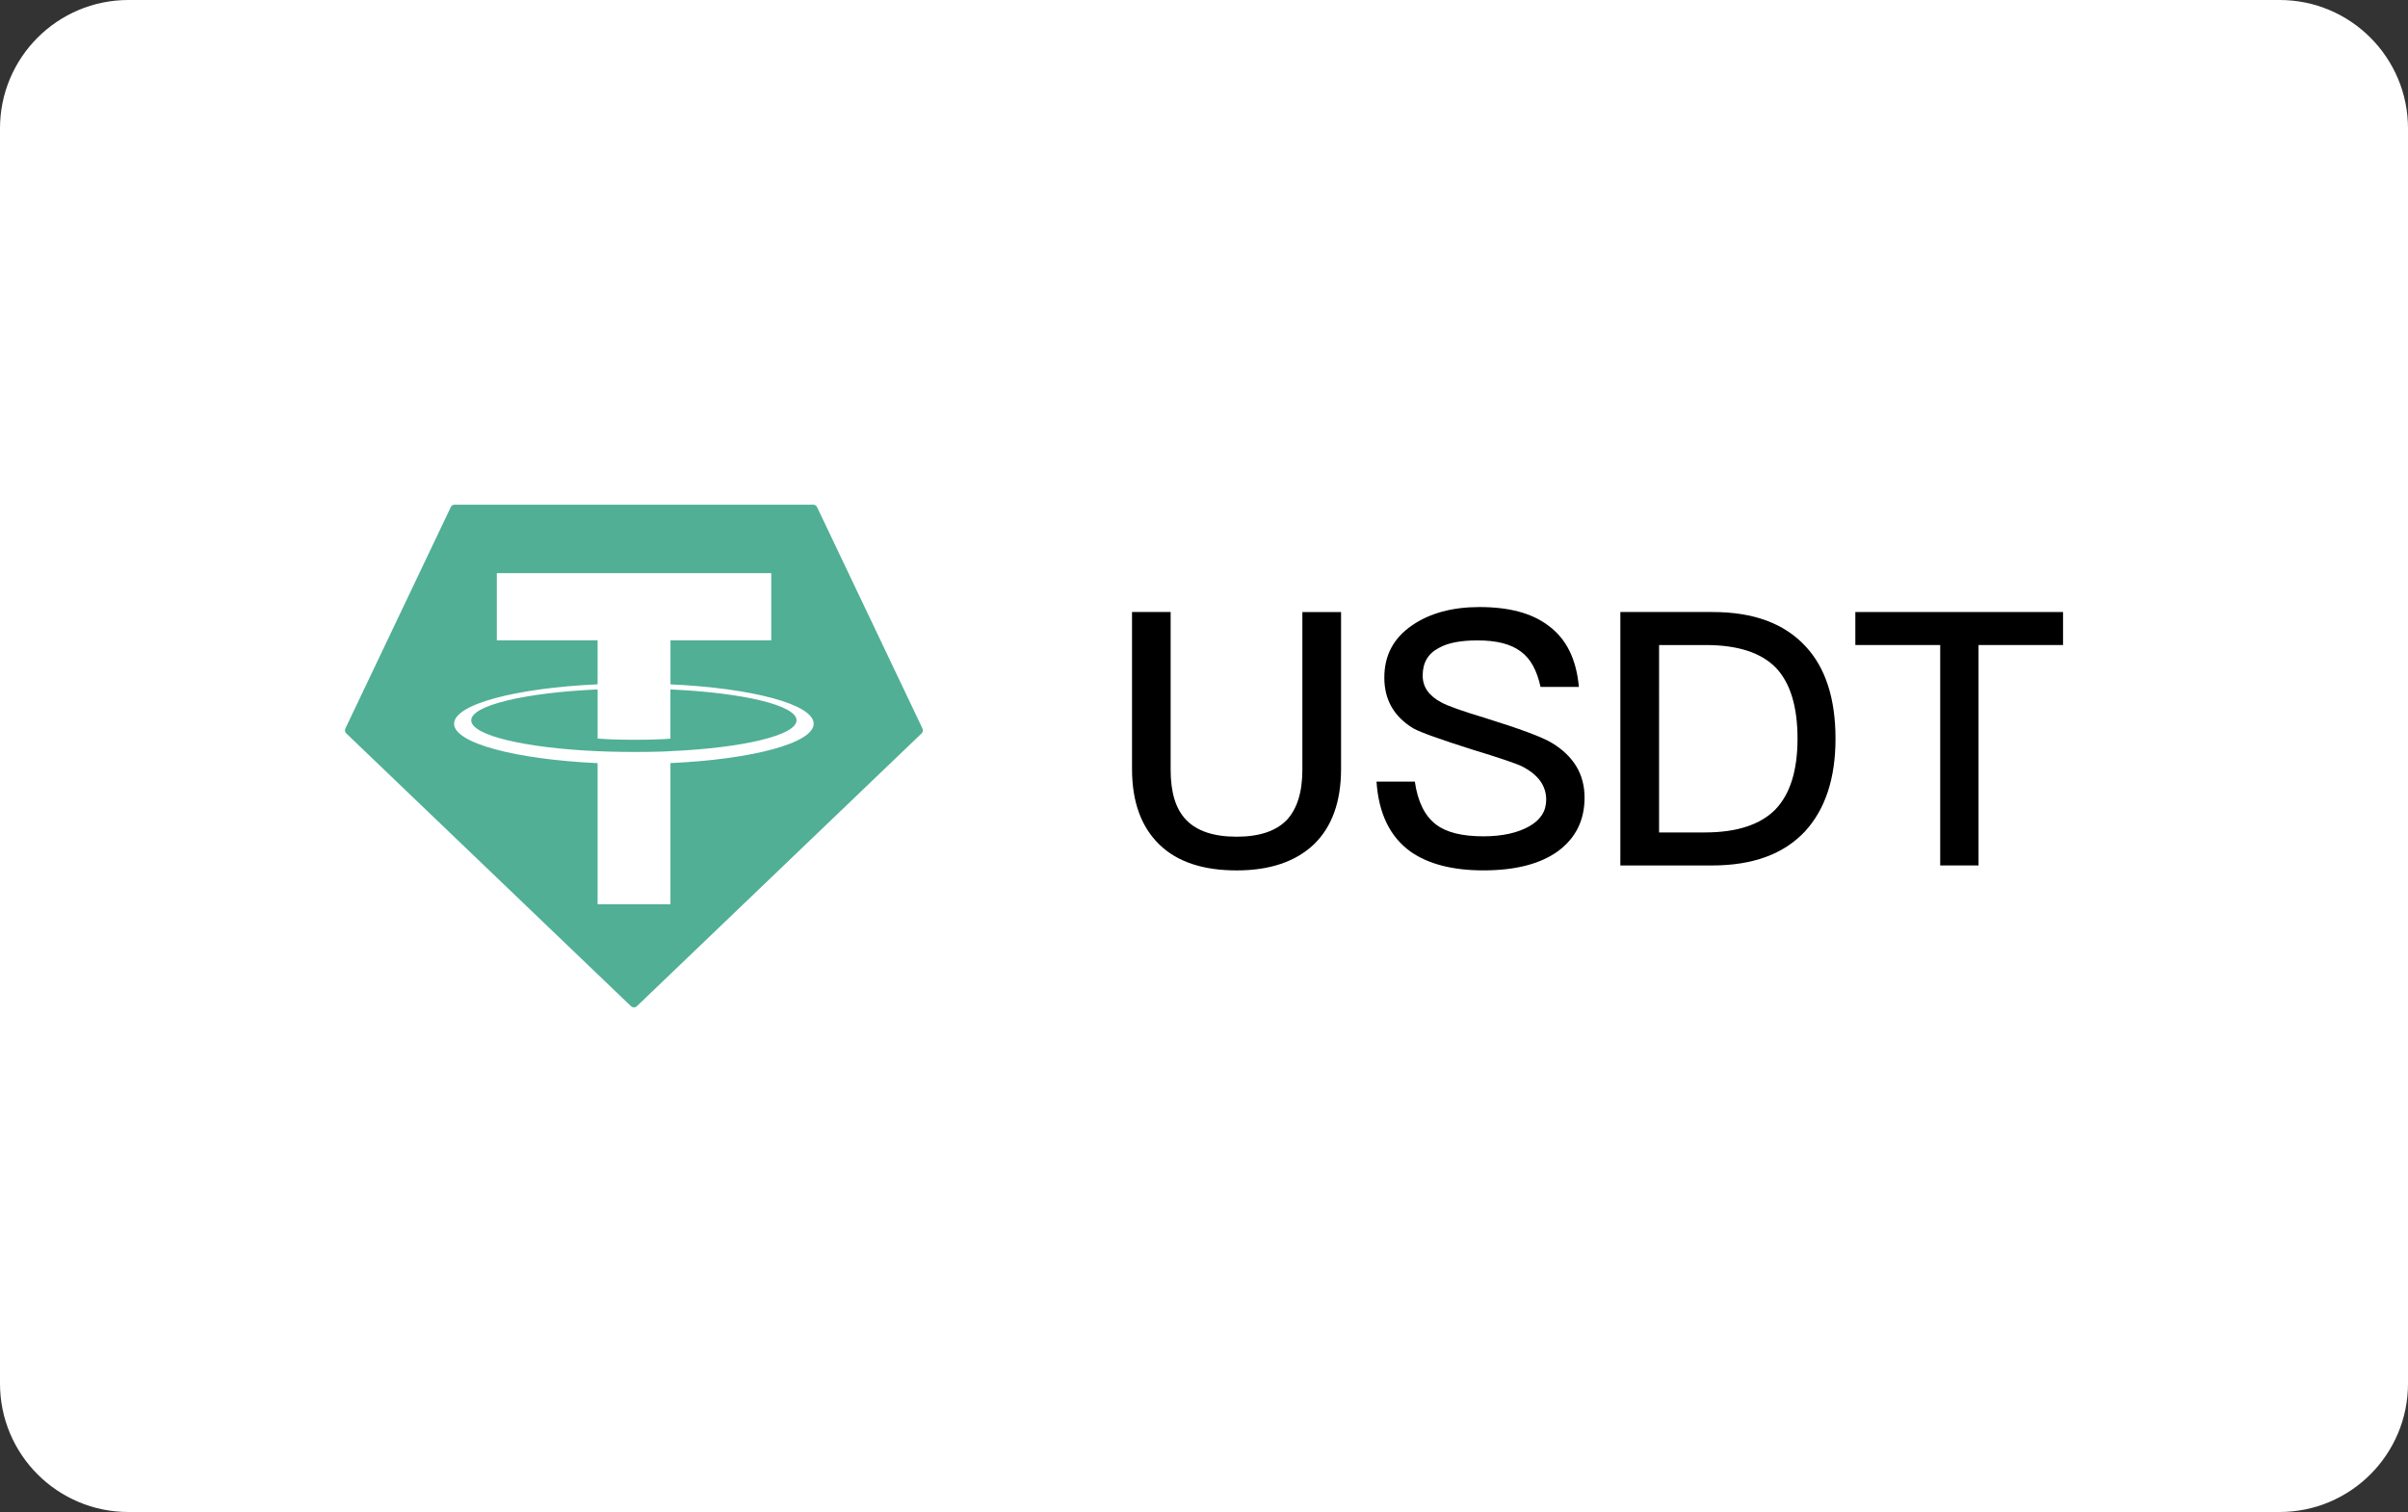
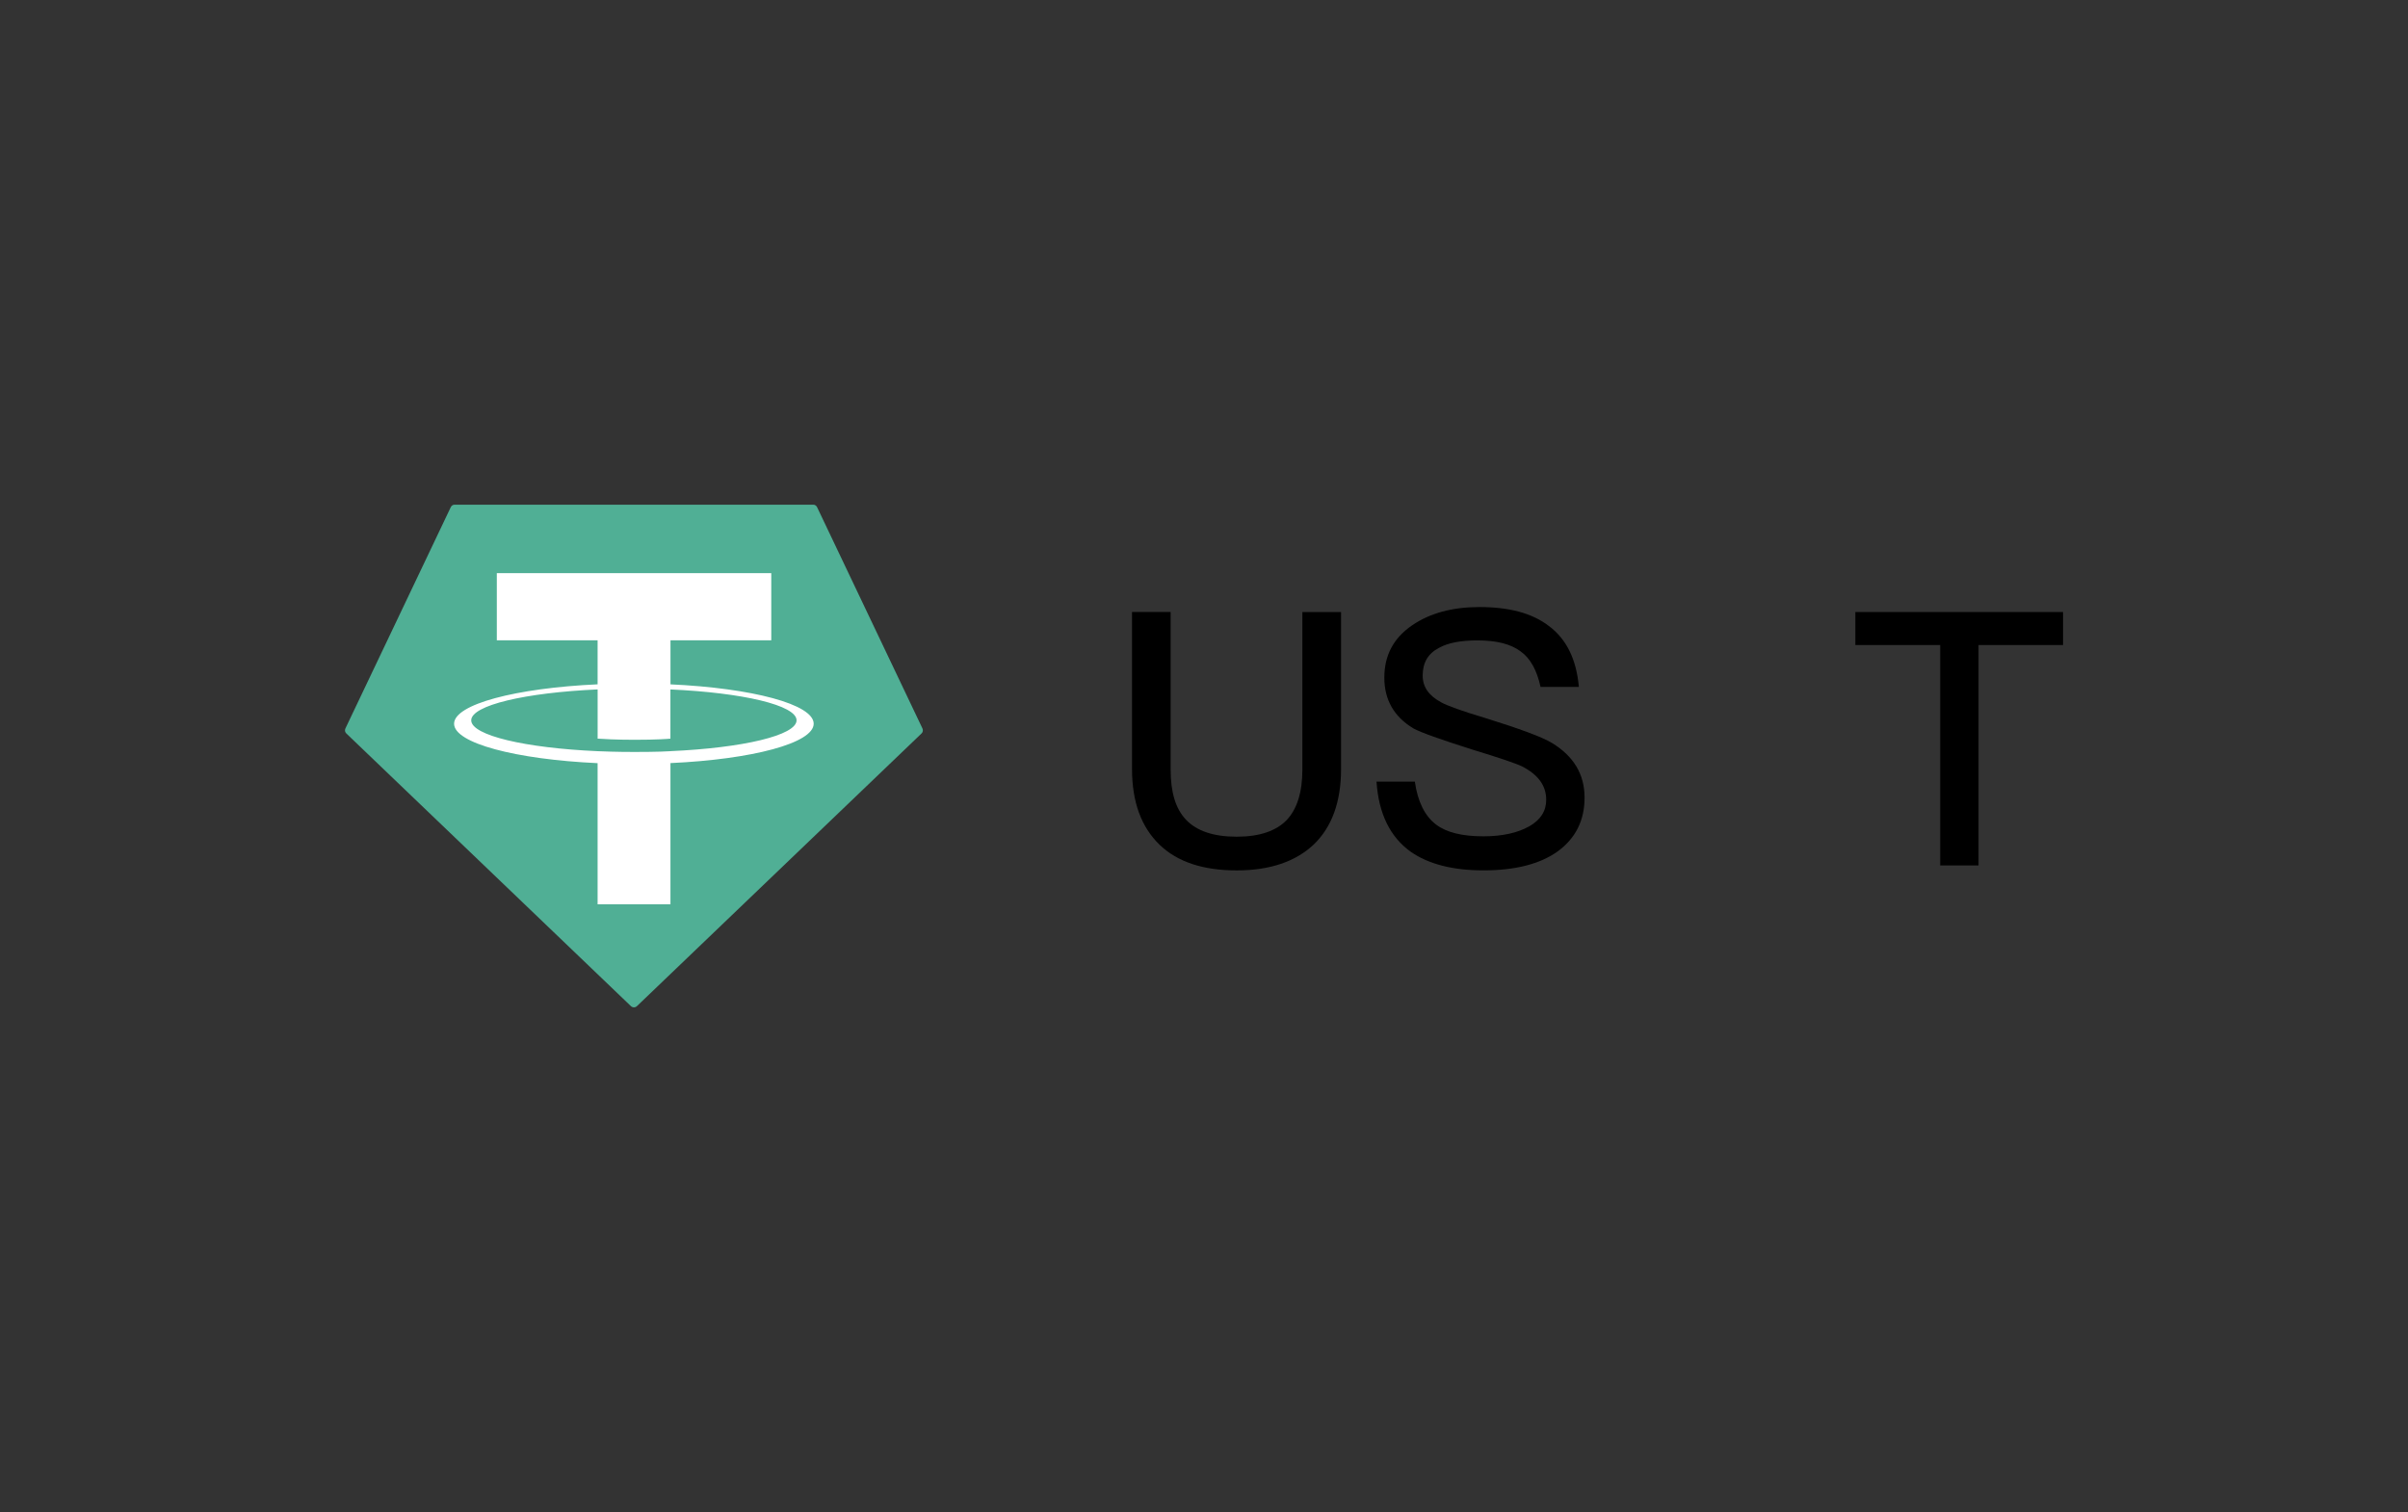
<svg xmlns="http://www.w3.org/2000/svg" version="1.1" id="图层_1" x="0px" y="0px" viewBox="0 0 750 471" style="enable-background:new 0 0 750 471;" xml:space="preserve">
  <rect x="0" y="0" width="750" height="471" fill="#333333" stroke="none" />
  <style type="text/css">
	.st0{fill-rule:evenodd;clip-rule:evenodd;fill:#FFFFFF;}
	.st1{fill-rule:evenodd;clip-rule:evenodd;fill:#50AF95;}
</style>
  <g>
-     <path class="st0" d="M40,0h670c22.09,0,40,17.91,40,40v391c0,22.09-17.91,40-40,40H40c-22.09,0-40-17.91-40-40V40   C0,17.91,17.91,0,40,0z" />
-   </g>
+     </g>
  <g>
    <path class="st1" d="M140.4,157.98l-32.82,68.94c-0.26,0.53-0.14,1.16,0.29,1.56l88.64,84.94c0.52,0.5,1.35,0.5,1.87,0l88.64-84.94   c0.43-0.4,0.54-1.03,0.29-1.56l-32.82-68.94c-0.22-0.47-0.69-0.78-1.21-0.77H141.62C141.09,157.2,140.62,157.5,140.4,157.98   C140.4,157.98,140.4,157.98,140.4,157.98z" />
    <path class="st0" d="M208.83,234L208.83,234c-0.64,0.05-3.92,0.24-11.26,0.24c-5.83,0-9.98-0.18-11.43-0.24l0,0   c-22.54-0.99-39.37-4.92-39.37-9.61s16.83-8.62,39.37-9.63v15.33c1.47,0.11,5.7,0.36,11.53,0.36c7,0,10.51-0.29,11.14-0.35v-15.33   c22.5,1,39.29,4.93,39.29,9.61c0,4.69-16.78,8.61-39.29,9.61l0,0L208.83,234z M208.83,213.18v-13.72h31.39v-20.92h-85.48v20.92   h31.39v13.71c-25.51,1.17-44.7,6.23-44.7,12.28s19.19,11.1,44.7,12.28v43.96h22.69v-43.98c25.46-1.17,44.61-6.22,44.61-12.27   C253.43,219.4,234.29,214.35,208.83,213.18L208.83,213.18L208.83,213.18z M208.83,213.18L208.83,213.18z" />
    <g>
      <path d="M364.61,190.65v49.09c0,7.08,1.55,12.27,4.87,15.7c3.32,3.43,8.51,5.2,15.7,5.2c7.08,0,12.27-1.77,15.59-5.2    c3.21-3.43,4.87-8.62,4.87-15.7v-49.09h12.05v48.87c0,10.28-2.87,18.13-8.51,23.55c-5.64,5.31-13.6,8.07-23.99,8.07    c-10.5,0-18.46-2.65-23.99-7.96c-5.75-5.53-8.62-13.38-8.62-23.66v-48.87H364.61z" />
      <path d="M482.36,194.96c5.53,4.09,8.62,10.39,9.4,19.02h-11.94c-1.11-5.09-3.1-8.85-6.19-11.06c-3.1-2.32-7.52-3.43-13.49-3.43    c-5.2,0-9.18,0.77-11.94,2.32c-3.43,1.77-5.09,4.64-5.09,8.62c0,3.54,1.88,6.3,5.86,8.4c1.77,0.99,6.3,2.65,13.71,4.86    c10.61,3.32,17.58,5.86,20.68,7.74c6.74,4.09,10.17,9.73,10.17,17.03c0,7.08-2.76,12.61-8.29,16.7    c-5.53,3.98-13.27,5.97-23.22,5.97c-9.62,0-17.14-1.99-22.56-5.75c-6.52-4.64-10.06-11.94-10.73-21.89h11.94    c0.88,6.19,3.1,10.73,6.63,13.38c3.21,2.43,8.07,3.65,14.71,3.65c5.97,0,10.73-1.11,14.26-3.1c3.54-1.99,5.31-4.75,5.31-8.29    c0-4.42-2.54-7.85-7.52-10.39c-1.77-0.88-6.97-2.65-15.7-5.31c-9.73-3.1-15.7-5.2-18.13-6.52c-6.08-3.65-9.07-8.96-9.07-15.81    c0-6.97,2.88-12.38,8.73-16.36c5.53-3.76,12.49-5.64,20.9-5.64C469.98,189.1,477.16,190.98,482.36,194.96z" />
-       <path d="M533.43,190.65c12.72,0,22.34,3.54,28.97,10.73c6.19,6.63,9.29,16.25,9.29,28.75c0,12.38-3.21,22-9.51,28.86    c-6.63,7.08-16.25,10.61-28.97,10.61h-28.53v-78.95H533.43z M516.74,259.31H531c9.95,0,17.36-2.43,22-7.19    c4.53-4.75,6.86-12.05,6.86-22c0-10.17-2.32-17.47-6.74-22.11c-4.64-4.75-11.94-7.08-21.89-7.08h-14.49V259.31z" />
      <path d="M642.56,190.65v10.28h-26.32v68.66H604.3v-68.66h-26.43v-10.28H642.56z" />
    </g>
  </g>
</svg>